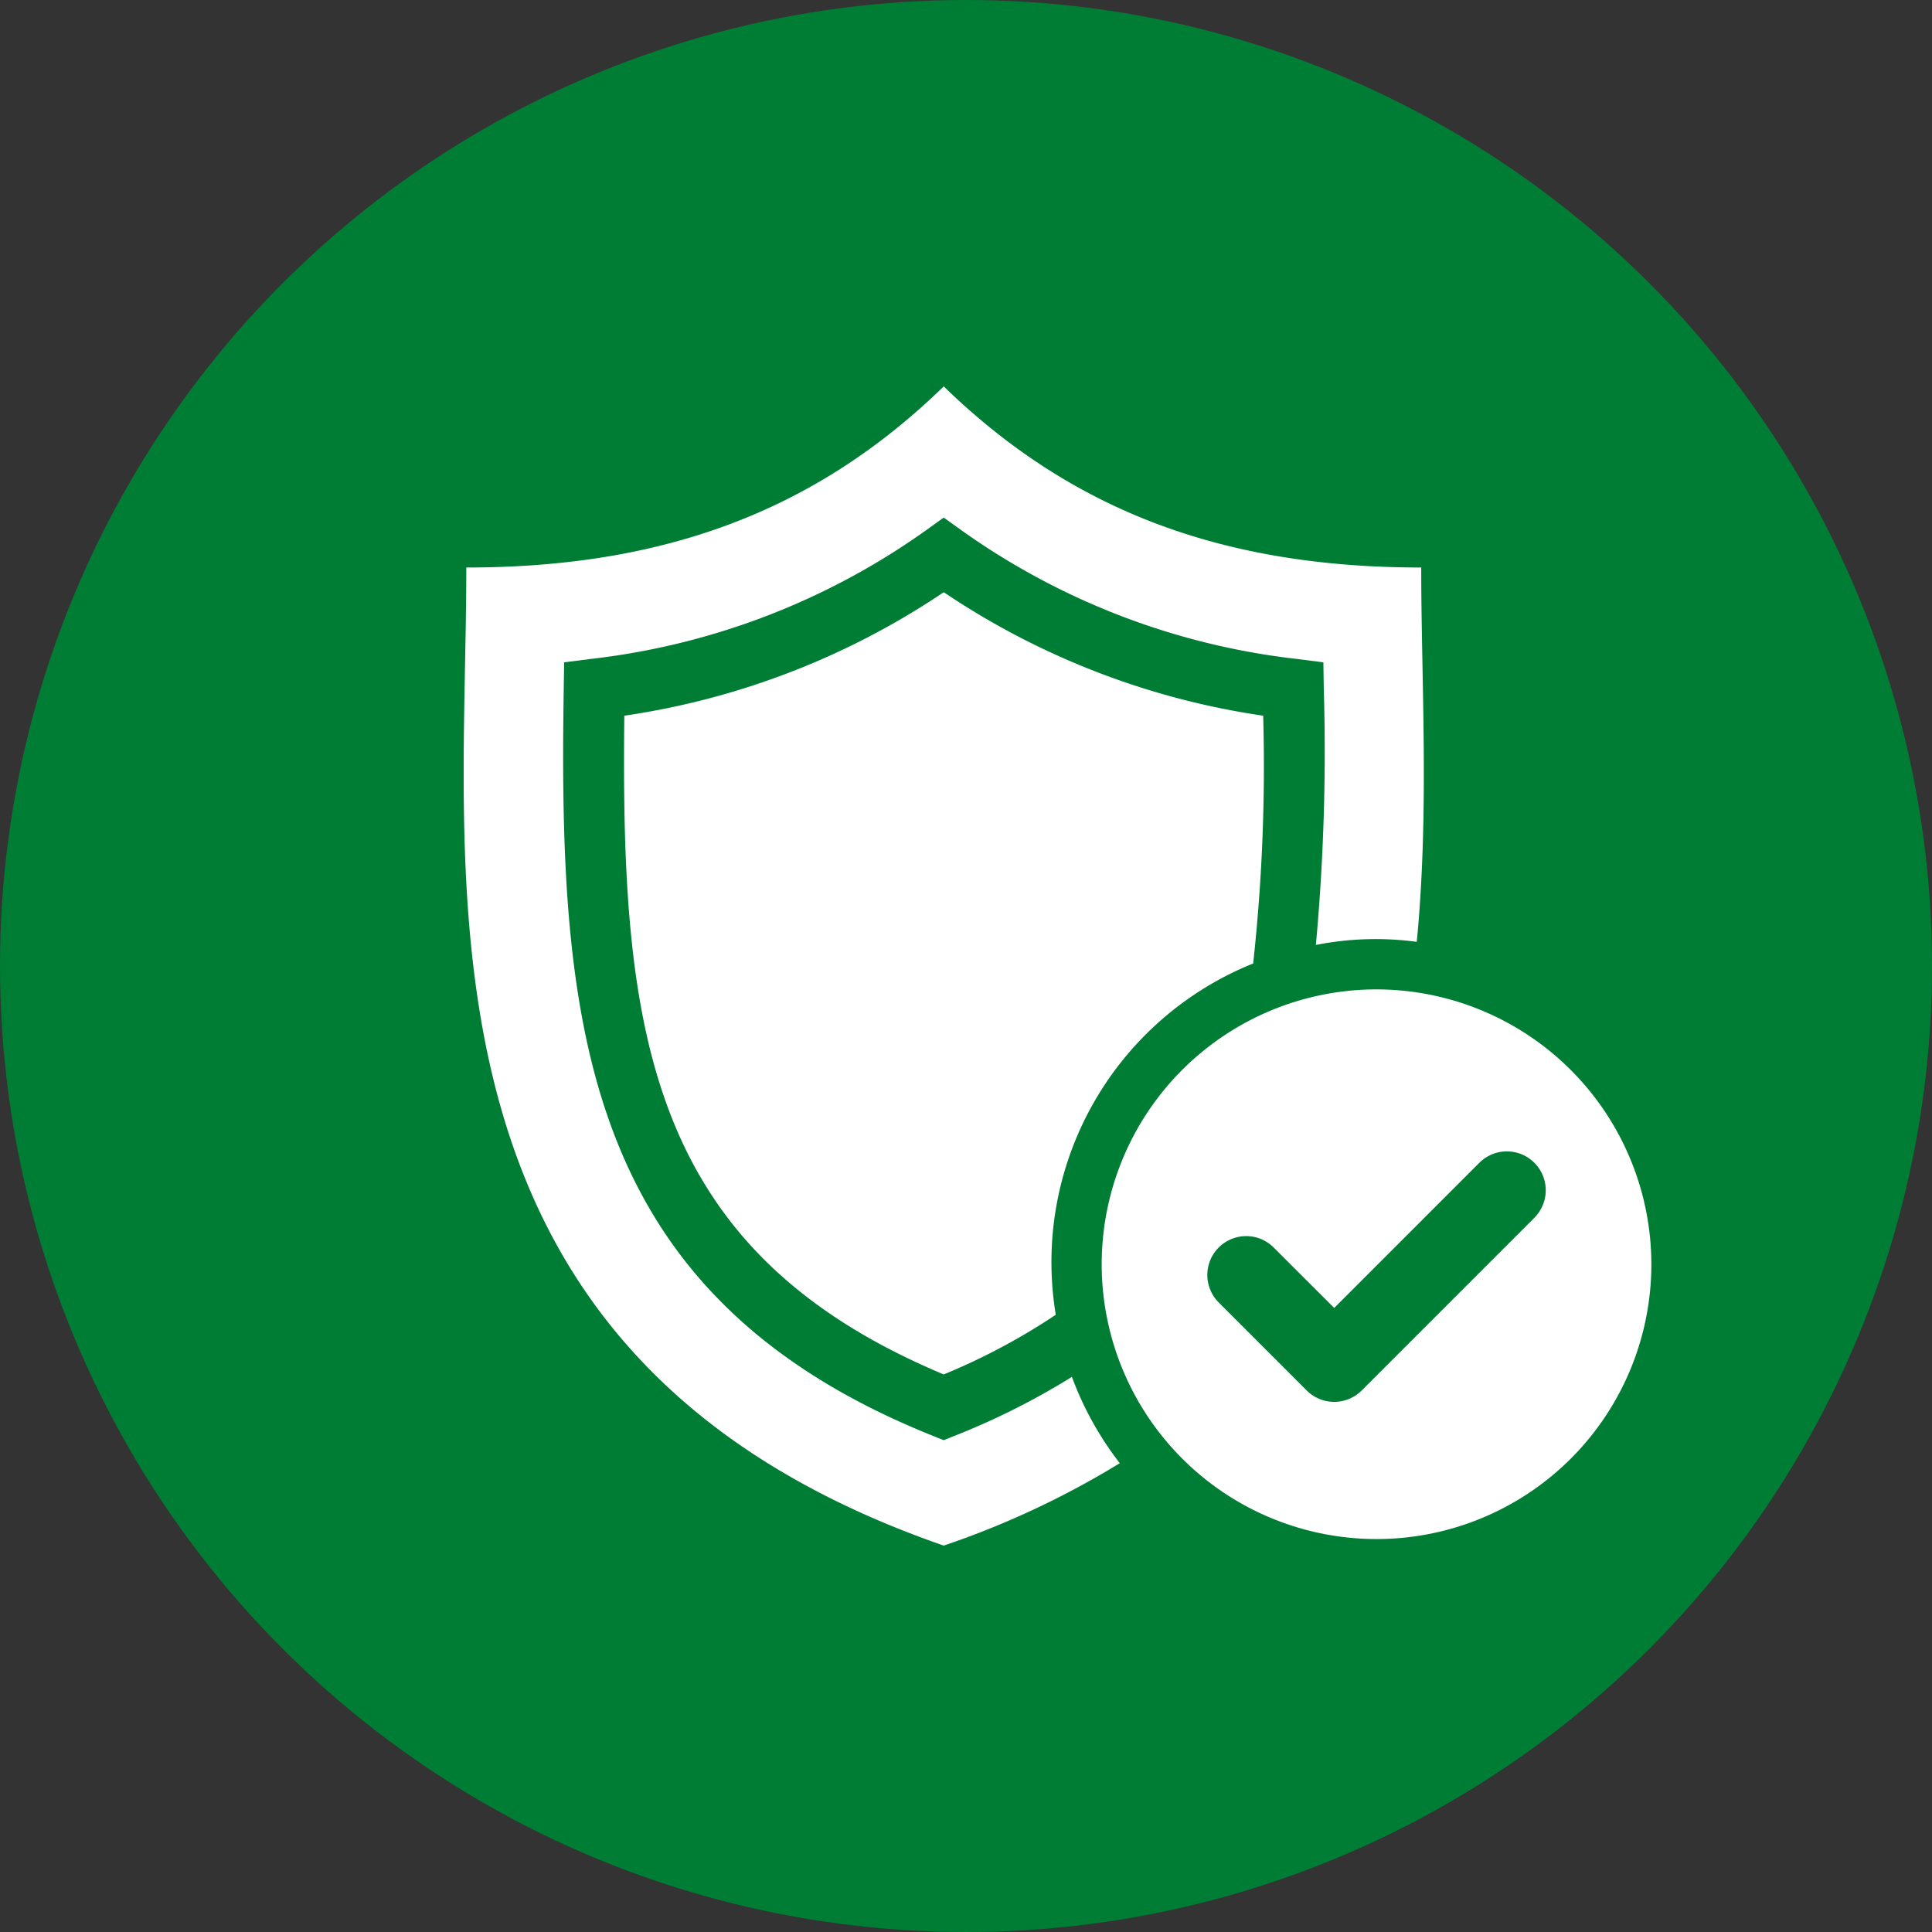
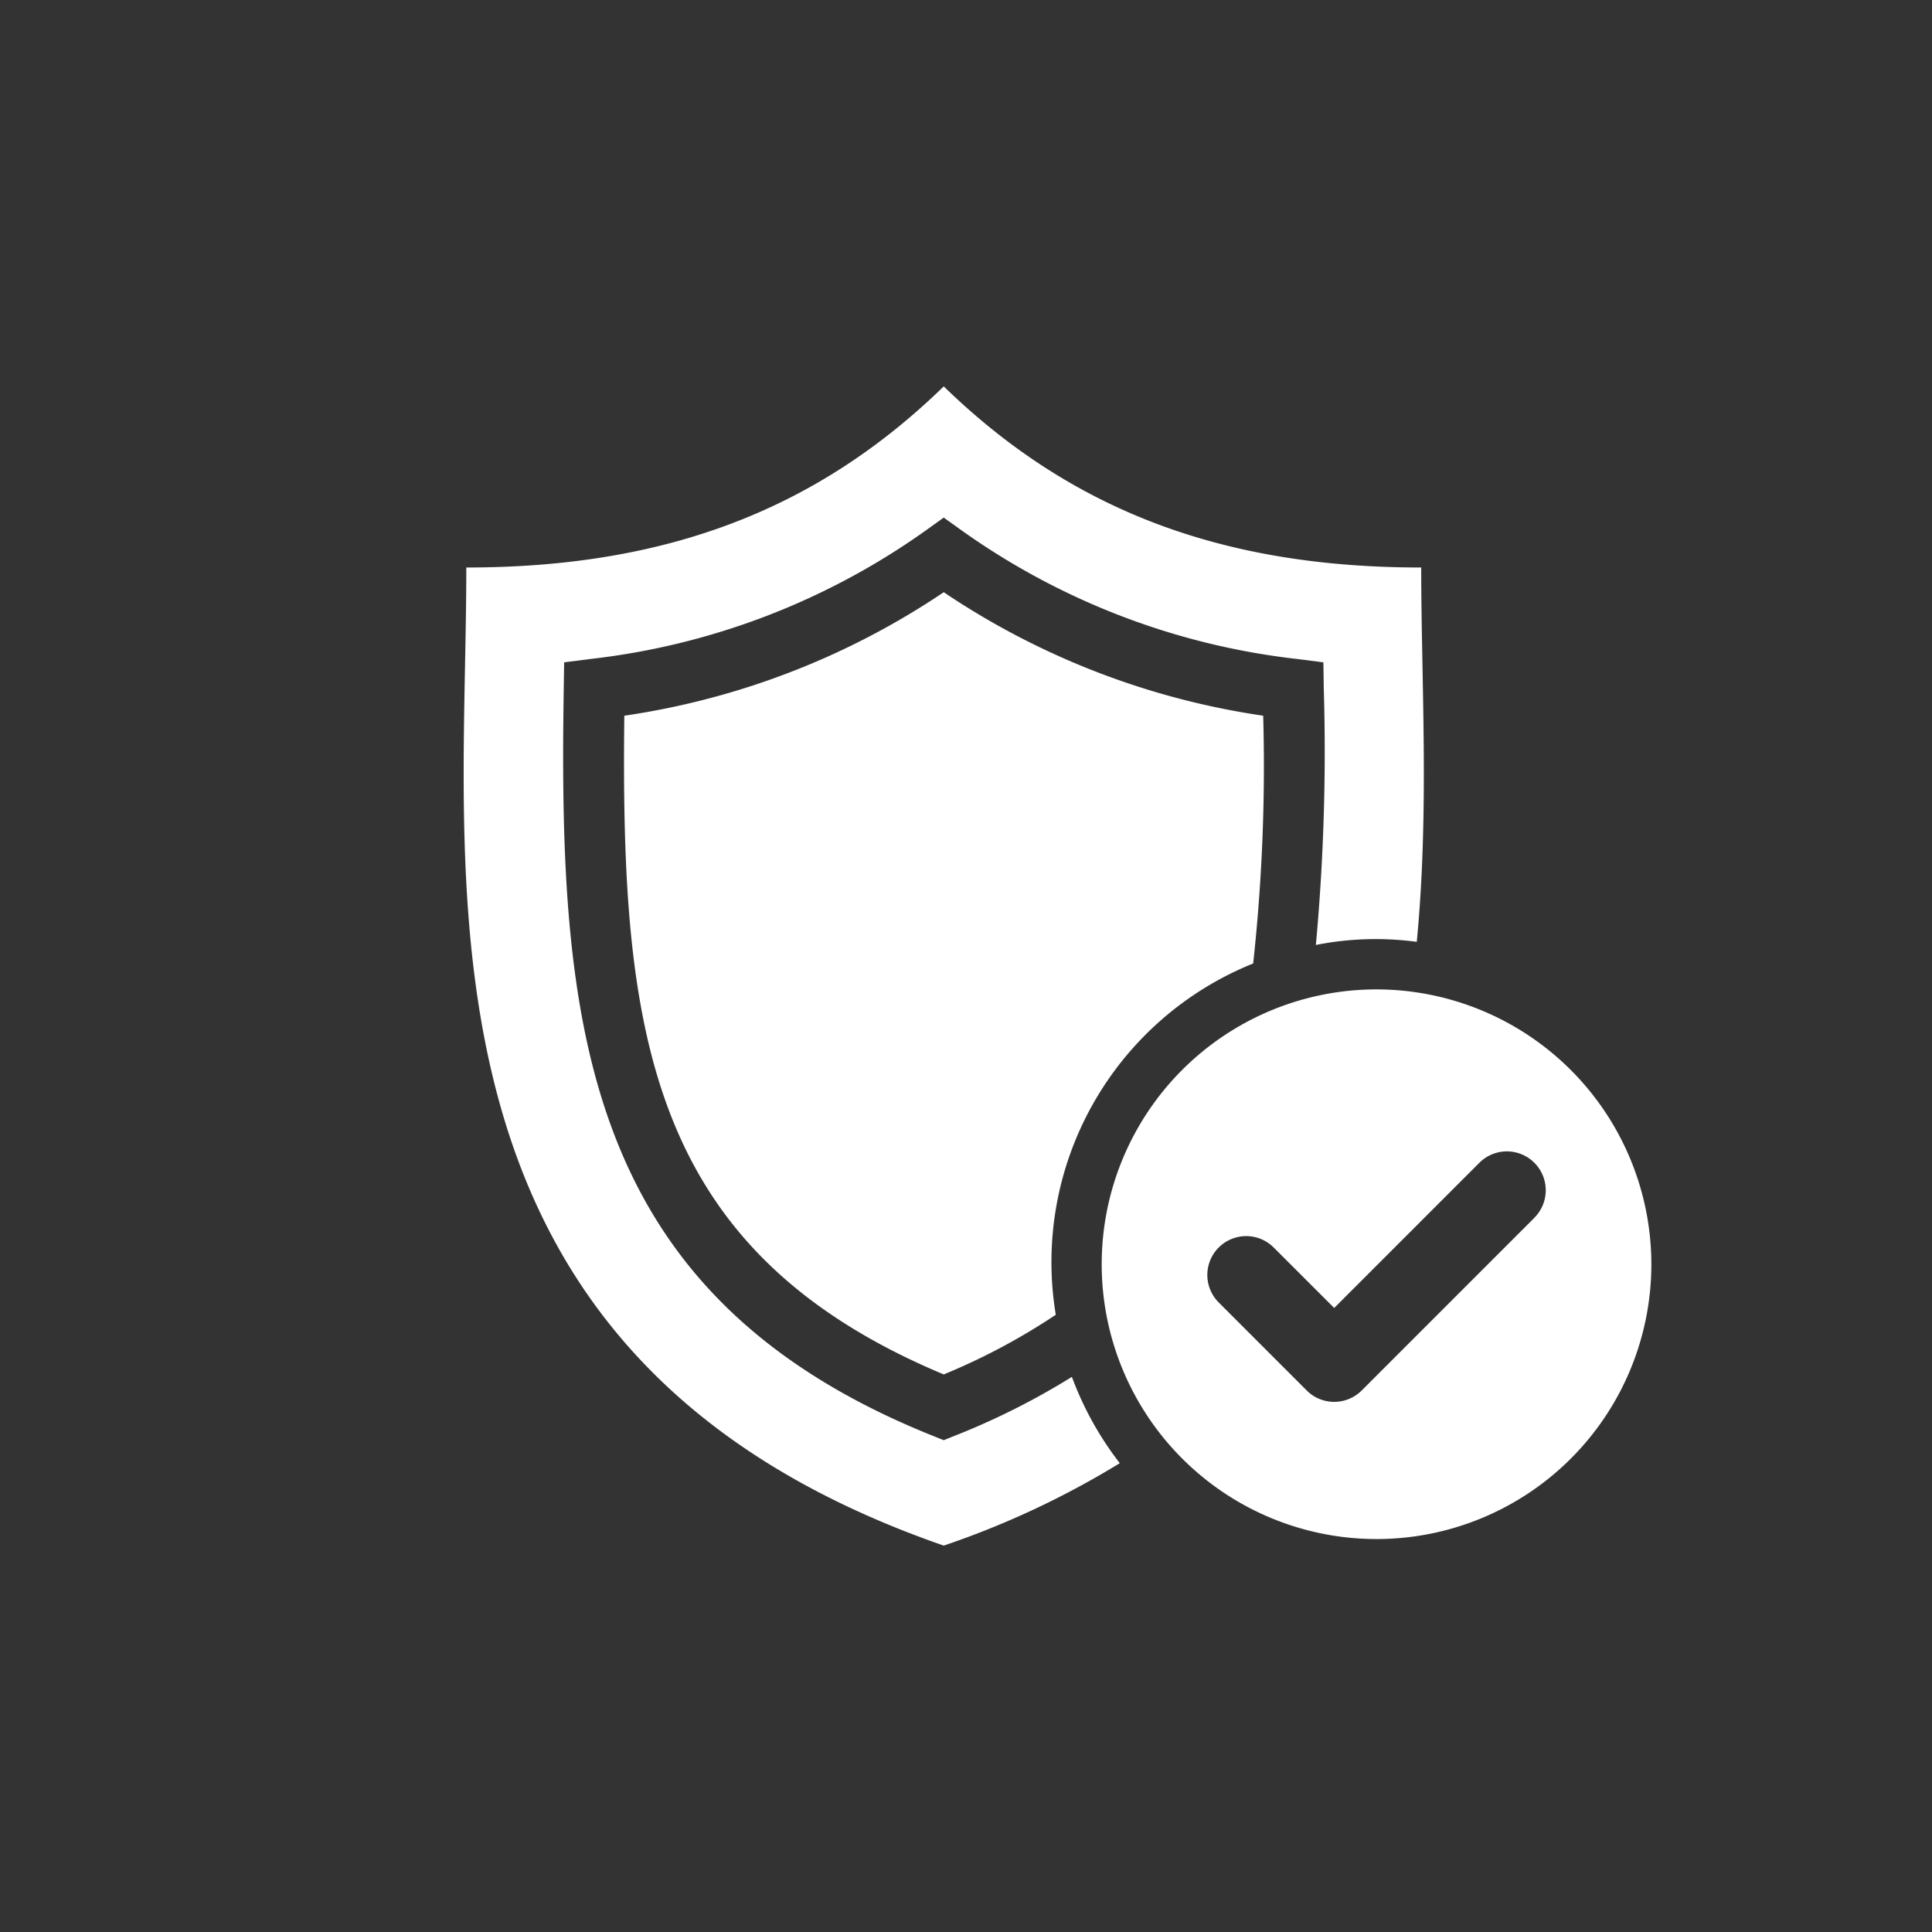
<svg xmlns="http://www.w3.org/2000/svg" width="100" height="100" viewBox="0 0 100 100">
  <rect x="0" y="0" width="100" height="100" fill="#333333" stroke="none" />
  <defs>
    <clipPath id="clip-path">
      <rect id="Rechteck_417" data-name="Rechteck 417" width="61.474" height="60" fill="none" />
    </clipPath>
  </defs>
  <g id="Gruppe_2496" data-name="Gruppe 2496" transform="translate(-6460 -4368)">
    <g id="Gruppe_2494" data-name="Gruppe 2494" transform="translate(5317 2774)">
-       <circle id="Ellipse_13" data-name="Ellipse 13" cx="50" cy="50" r="50" transform="translate(1143 1594)" fill="#007d34" />
-     </g>
+       </g>
    <g id="Gruppe_2495" data-name="Gruppe 2495" transform="translate(6484 4388)">
      <g id="Gruppe_555" data-name="Gruppe 555" clip-path="url(#clip-path)">
        <path id="Pfad_1247" data-name="Pfad 1247" d="M47.25,31.211A14.225,14.225,0,1,0,61.474,45.437,14.242,14.242,0,0,0,47.25,31.211m8.168,11.823-8.937,8.937a2.012,2.012,0,0,1-2.845,0l-4.555-4.555a2.012,2.012,0,0,1,2.845-2.846L45.058,47.7l7.514-7.515a2.012,2.012,0,0,1,2.846,2.846" fill="#fff" />
        <path id="Pfad_1248" data-name="Pfad 1248" d="M40.864,29.87a94.429,94.429,0,0,0,.519-12.825,39.946,39.946,0,0,1-16.535-6.392A39.952,39.952,0,0,1,8.314,17.045C8.13,33.406,9.5,44.714,24.847,51.14a33.026,33.026,0,0,0,5.8-3.088A16.661,16.661,0,0,1,40.864,29.87" fill="#fff" />
        <path id="Pfad_1249" data-name="Pfad 1249" d="M25.435,54.308l-.588.236-.587-.236C6.137,47.034,4.905,33.1,5.179,15.649L5.2,14.282l1.356-.173a37.132,37.132,0,0,0,17.373-6.66l.919-.659.919.659a37.131,37.131,0,0,0,17.375,6.66l1.356.173.021,1.367a109.6,109.6,0,0,1-.41,13.262,15.9,15.9,0,0,1,5.222-.161c.655-6.733.231-13.5.231-19.376C39.324,9.374,31.481,6.449,24.848,0,18.216,6.449,10.373,9.374.136,9.374.136,26.17-3.34,50.229,24.848,60a45.086,45.086,0,0,0,9.112-4.266,16.8,16.8,0,0,1-2.479-4.467,37.662,37.662,0,0,1-6.046,3.041" fill="#fff" />
      </g>
    </g>
  </g>
</svg>